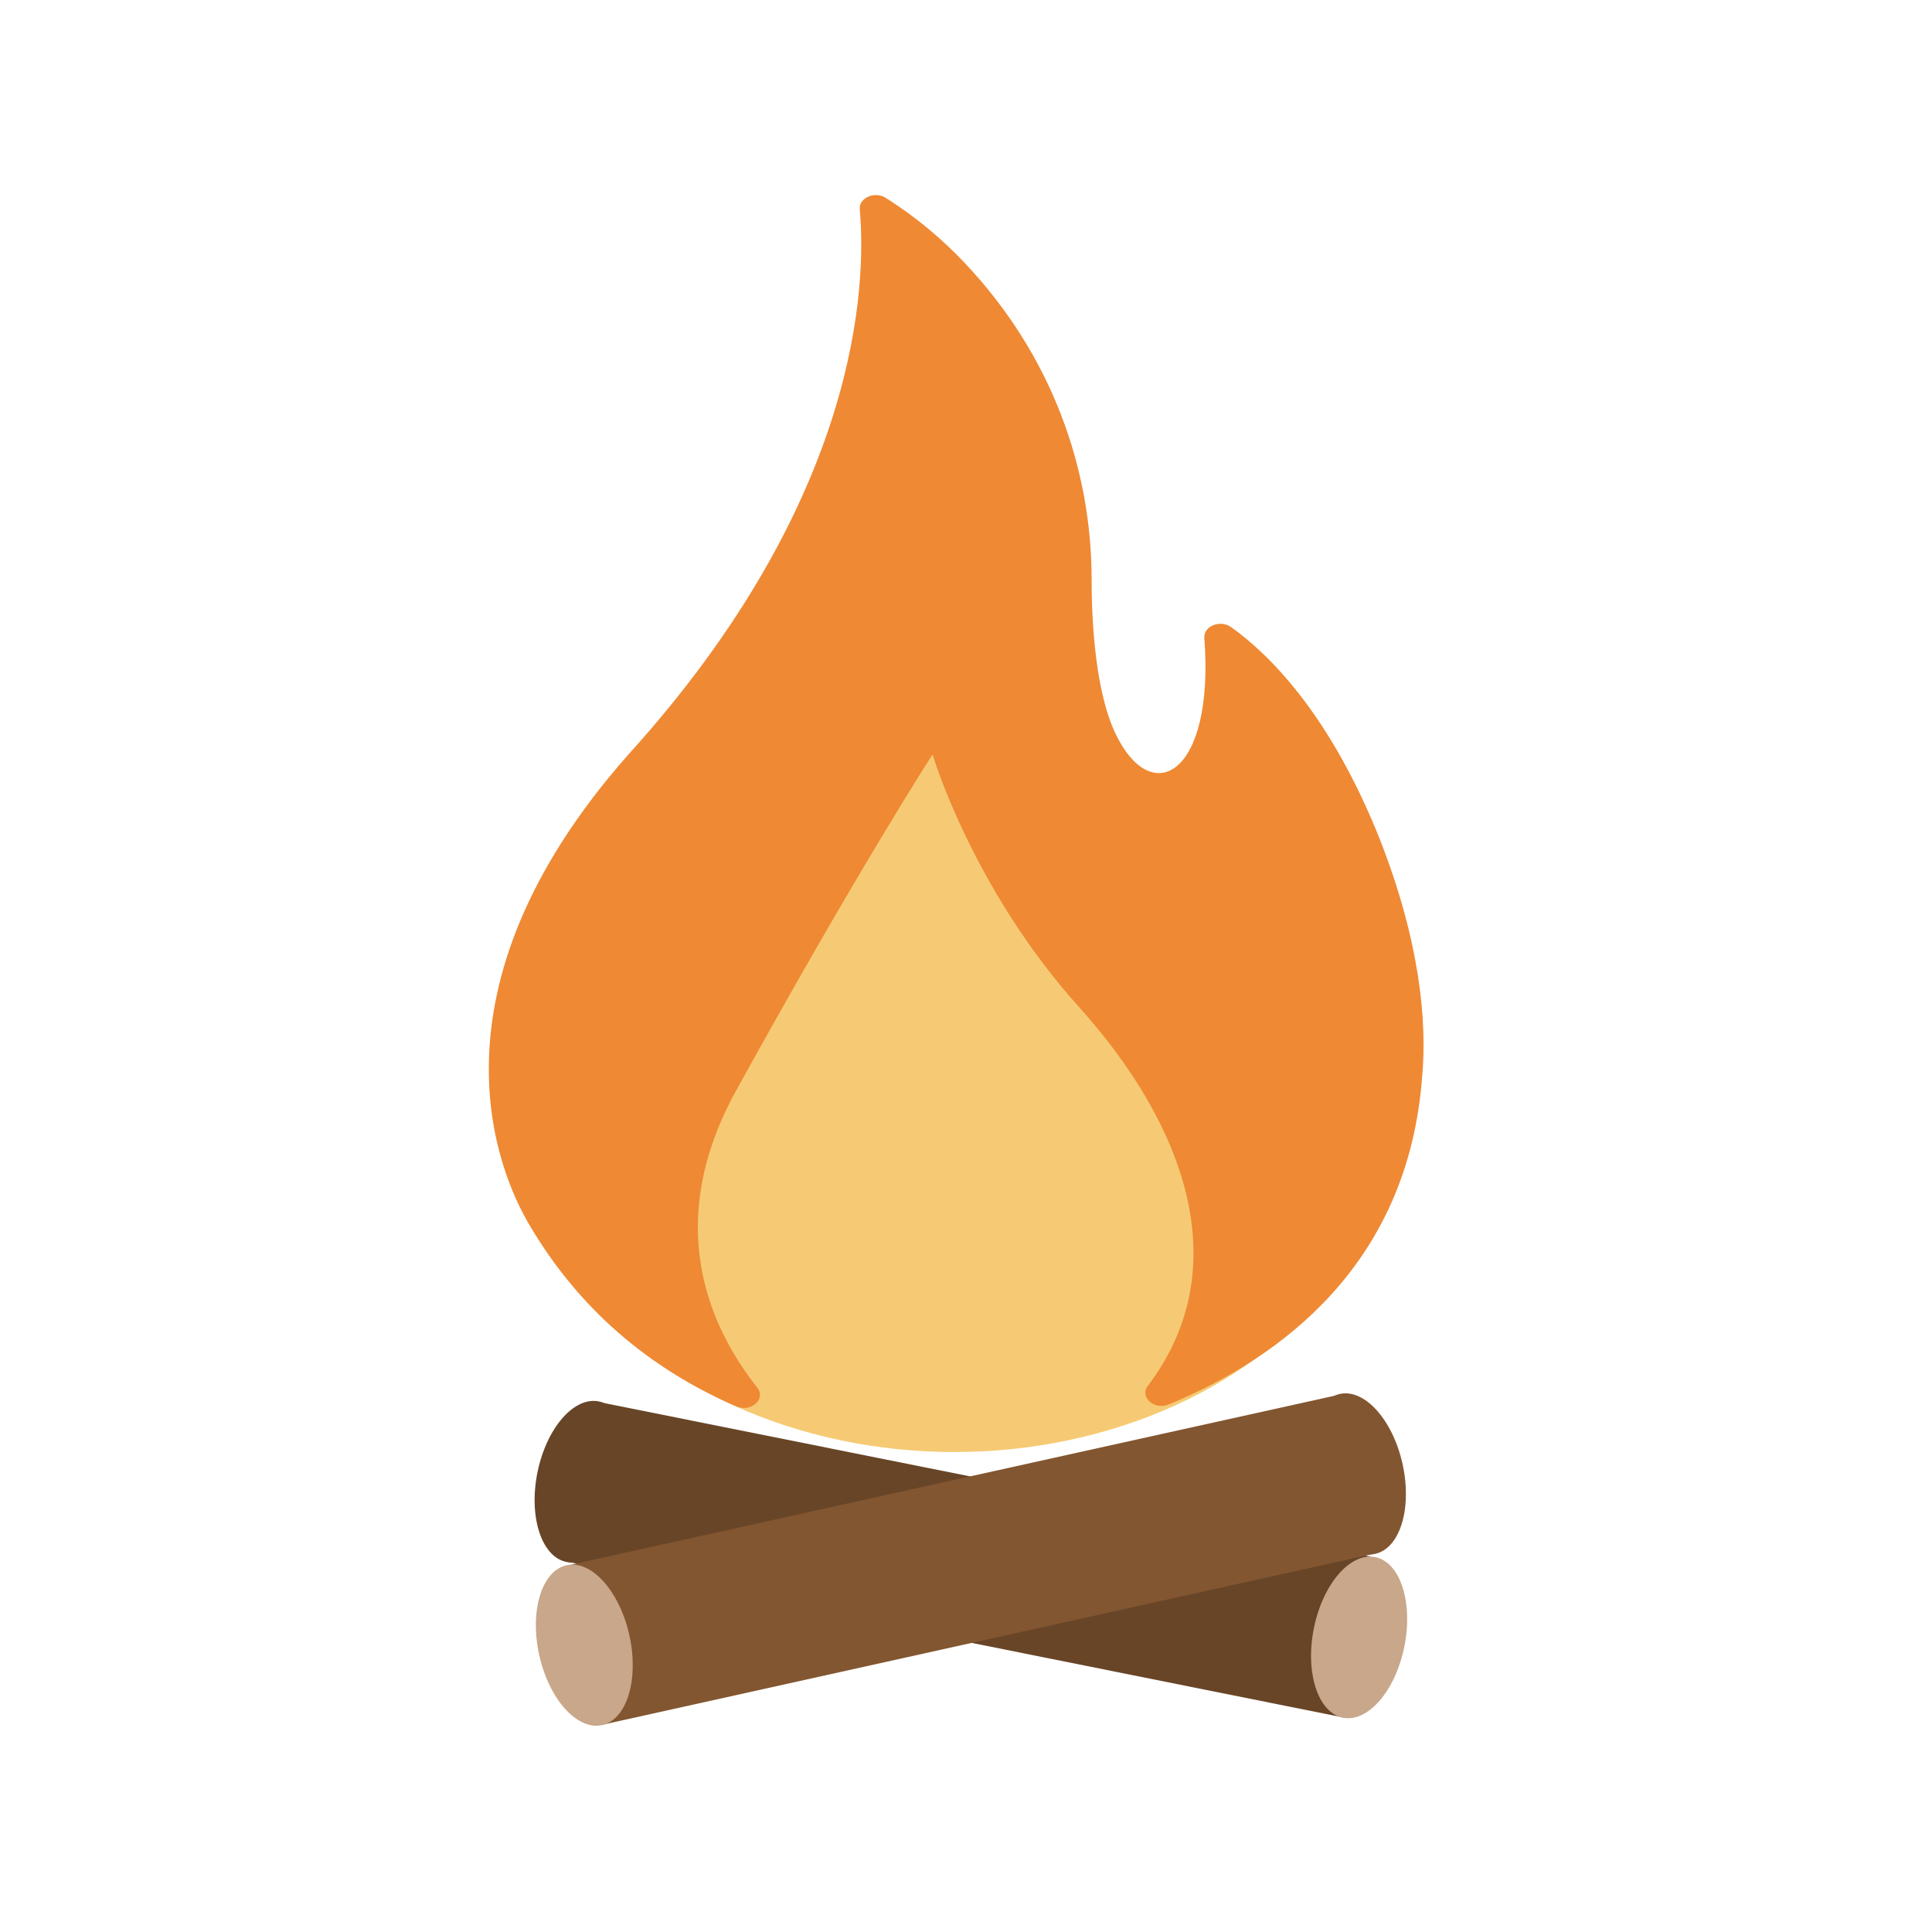
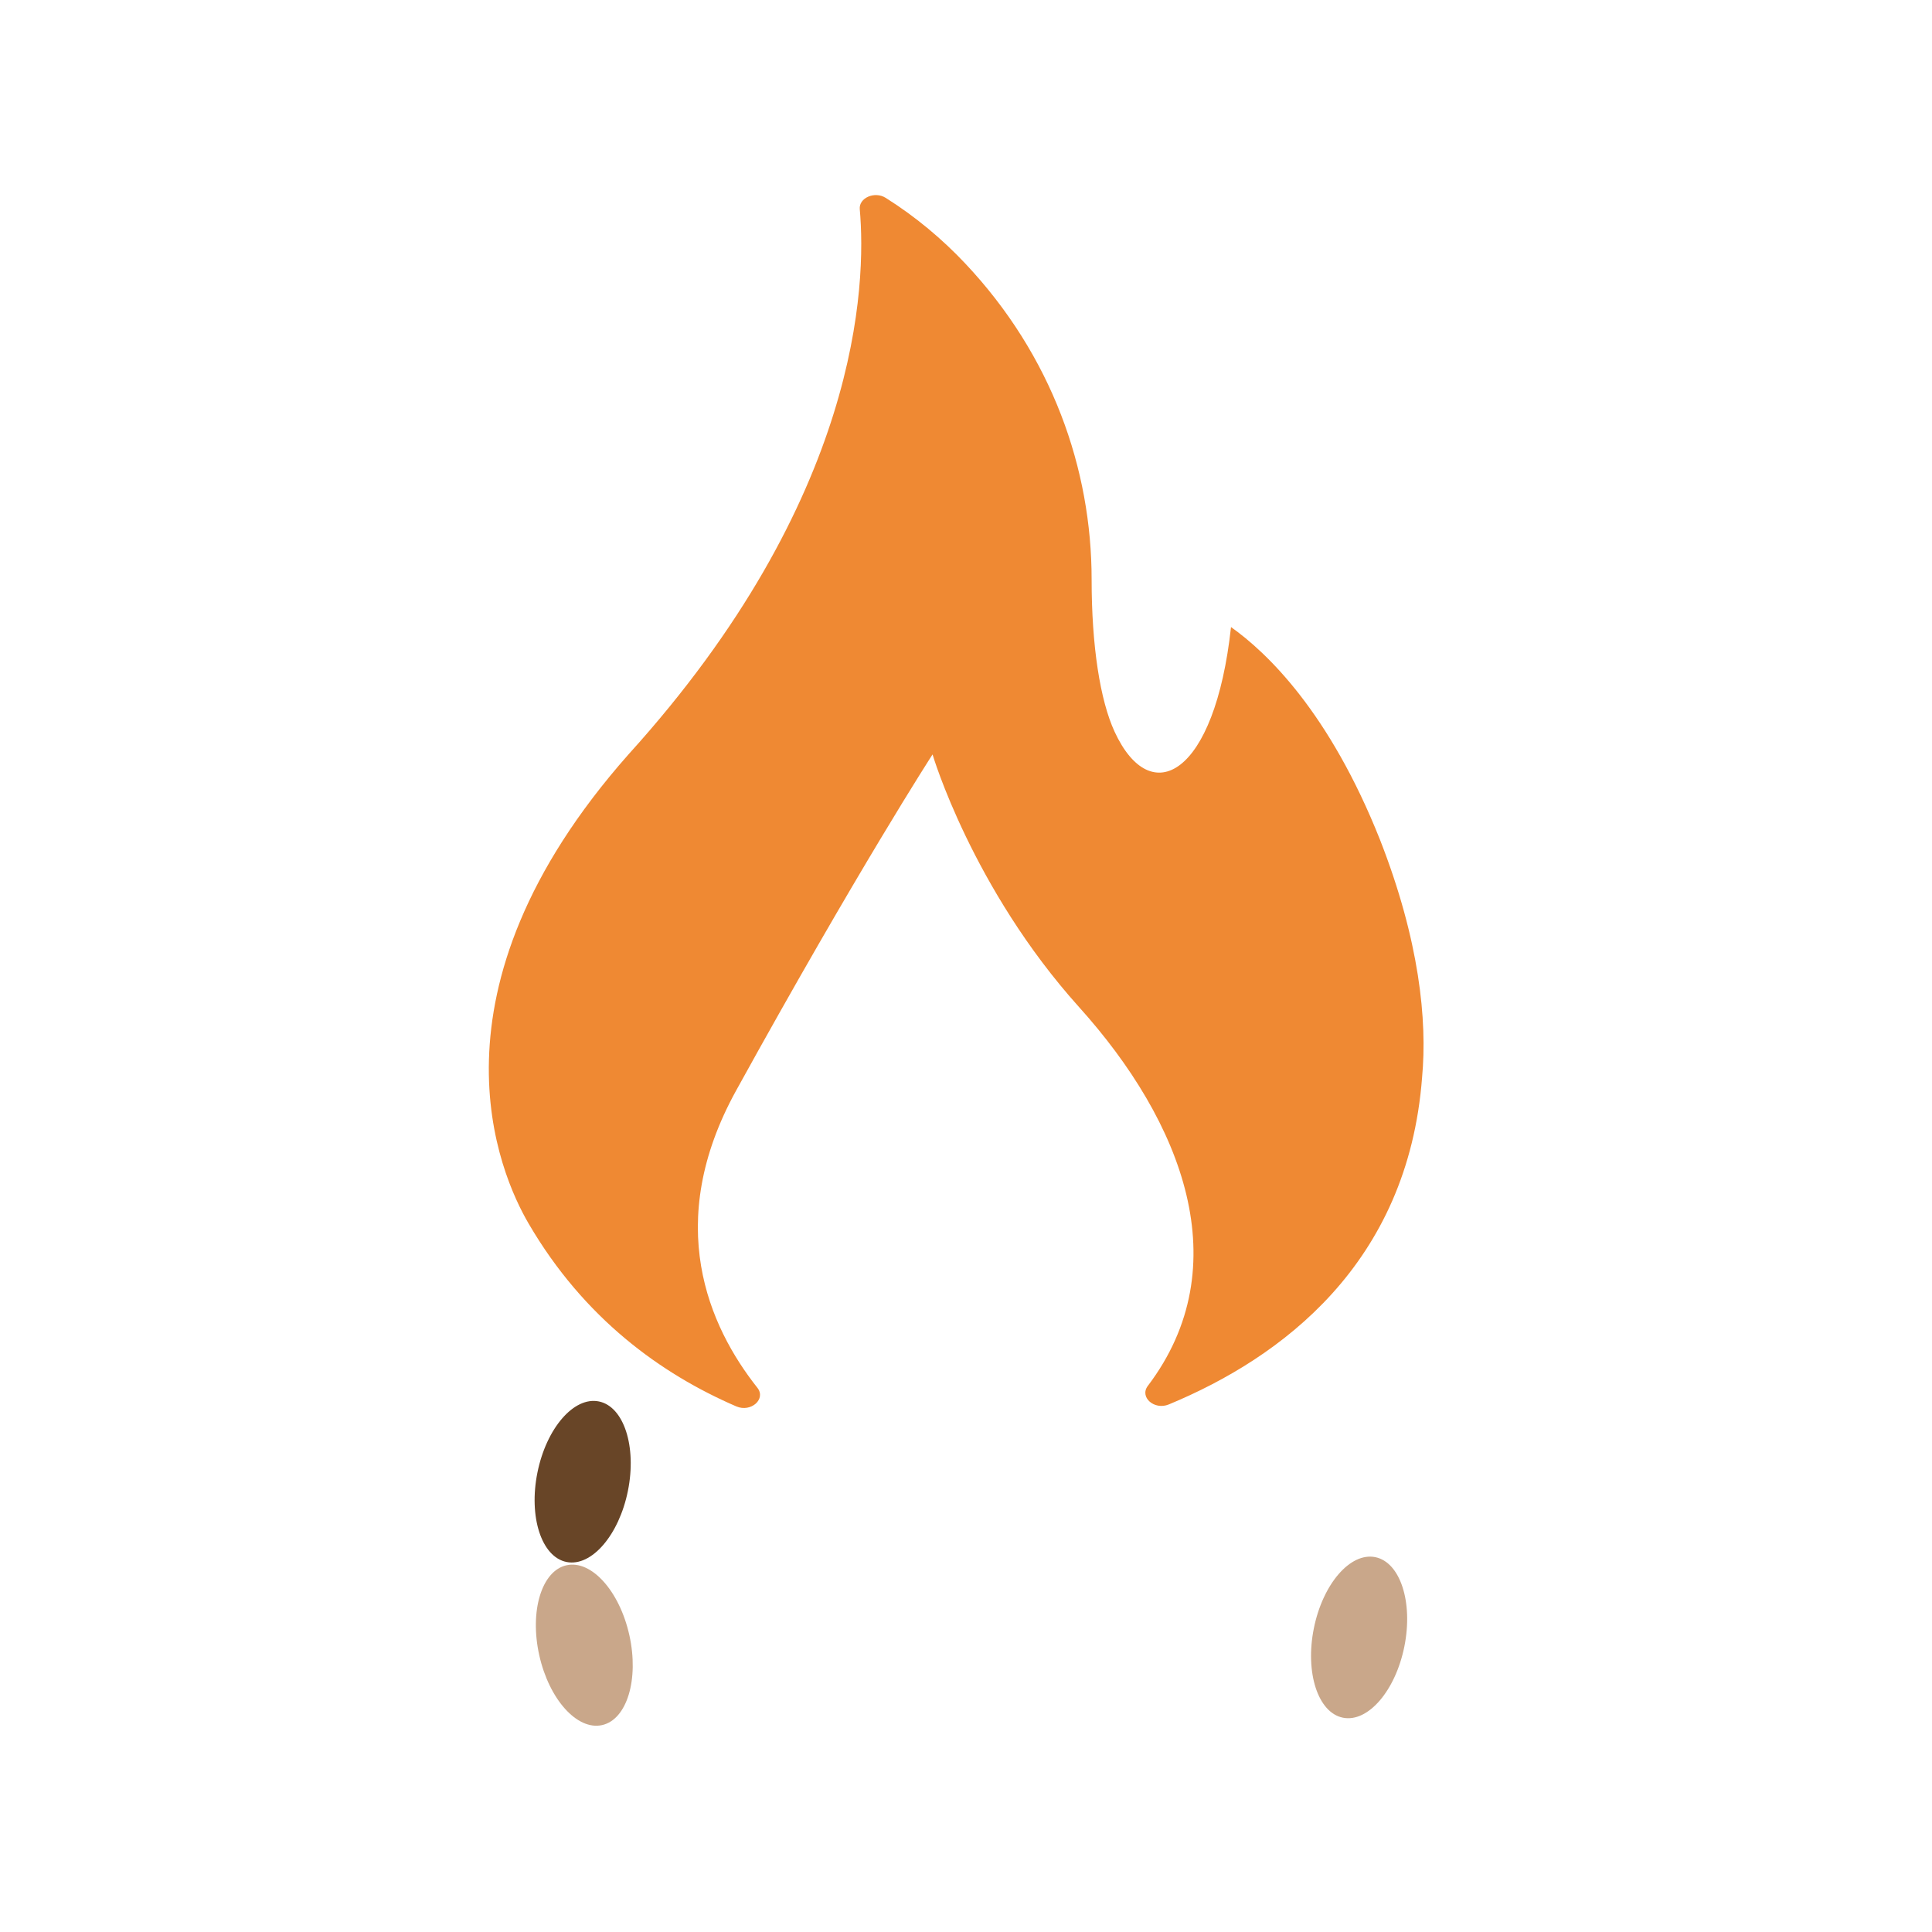
<svg xmlns="http://www.w3.org/2000/svg" width="83" height="83" viewBox="0 0 83 83" fill="none">
-   <ellipse cx="41" cy="47.381" rx="19" ry="15" fill="#F6CA74" />
-   <path d="M31.633 60.42C32.26 60.69 32.922 60.105 32.538 59.62C30.453 56.987 28.478 52.557 31.624 46.852C36.871 37.339 40.063 32.411 40.063 32.411C40.063 32.411 41.762 38.161 46.365 43.274C50.795 48.195 53.22 54.383 49.311 59.539C48.944 60.023 49.591 60.594 50.214 60.335C55.054 58.327 60.481 54.3 61.094 46.285C61.32 43.836 60.981 40.407 59.288 36.081C57.11 30.597 54.434 28.038 52.885 26.939C52.422 26.61 51.701 26.902 51.739 27.4C52.191 33.317 49.446 34.818 47.884 31.435C47.26 30.083 46.897 27.745 46.897 24.899C46.897 20.159 45.201 15.28 41.464 11.316C40.492 10.285 39.354 9.321 38.05 8.5C37.577 8.202 36.892 8.501 36.936 8.985C37.223 12.198 36.963 21.406 27.003 32.407C17.972 42.611 21.471 50.448 22.713 52.571C25.087 56.637 28.399 59.025 31.633 60.42Z" fill="#EF8933" />
-   <path d="M58.878 66.874L25.674 60.221L24.355 67.091L57.73 73.787L58.878 66.874Z" fill="#684527" />
+   <path d="M31.633 60.42C32.26 60.69 32.922 60.105 32.538 59.62C30.453 56.987 28.478 52.557 31.624 46.852C36.871 37.339 40.063 32.411 40.063 32.411C40.063 32.411 41.762 38.161 46.365 43.274C50.795 48.195 53.22 54.383 49.311 59.539C48.944 60.023 49.591 60.594 50.214 60.335C55.054 58.327 60.481 54.3 61.094 46.285C61.32 43.836 60.981 40.407 59.288 36.081C57.11 30.597 54.434 28.038 52.885 26.939C52.191 33.317 49.446 34.818 47.884 31.435C47.26 30.083 46.897 27.745 46.897 24.899C46.897 20.159 45.201 15.28 41.464 11.316C40.492 10.285 39.354 9.321 38.05 8.5C37.577 8.202 36.892 8.501 36.936 8.985C37.223 12.198 36.963 21.406 27.003 32.407C17.972 42.611 21.471 50.448 22.713 52.571C25.087 56.637 28.399 59.025 31.633 60.42Z" fill="#EF8933" />
  <ellipse cx="58.388" cy="70.345" rx="1.983" ry="3.518" transform="rotate(11.383 58.388 70.345)" fill="#C9A78A" />
  <ellipse cx="25.032" cy="63.655" rx="1.983" ry="3.518" transform="rotate(11.383 25.032 63.655)" fill="#684527" />
-   <path d="M24.543 67.218L57.607 59.901L59.063 66.742L25.829 74.107L24.543 67.218Z" fill="#825631" />
  <ellipse cx="1.983" cy="3.518" rx="1.983" ry="3.518" transform="matrix(-0.976 0.217 0.217 0.976 26.274 66.814)" fill="#C9A78A" />
-   <ellipse cx="1.983" cy="3.518" rx="1.983" ry="3.518" transform="matrix(-0.976 0.217 0.217 0.976 59.49 59.456)" fill="#825631" />
</svg>